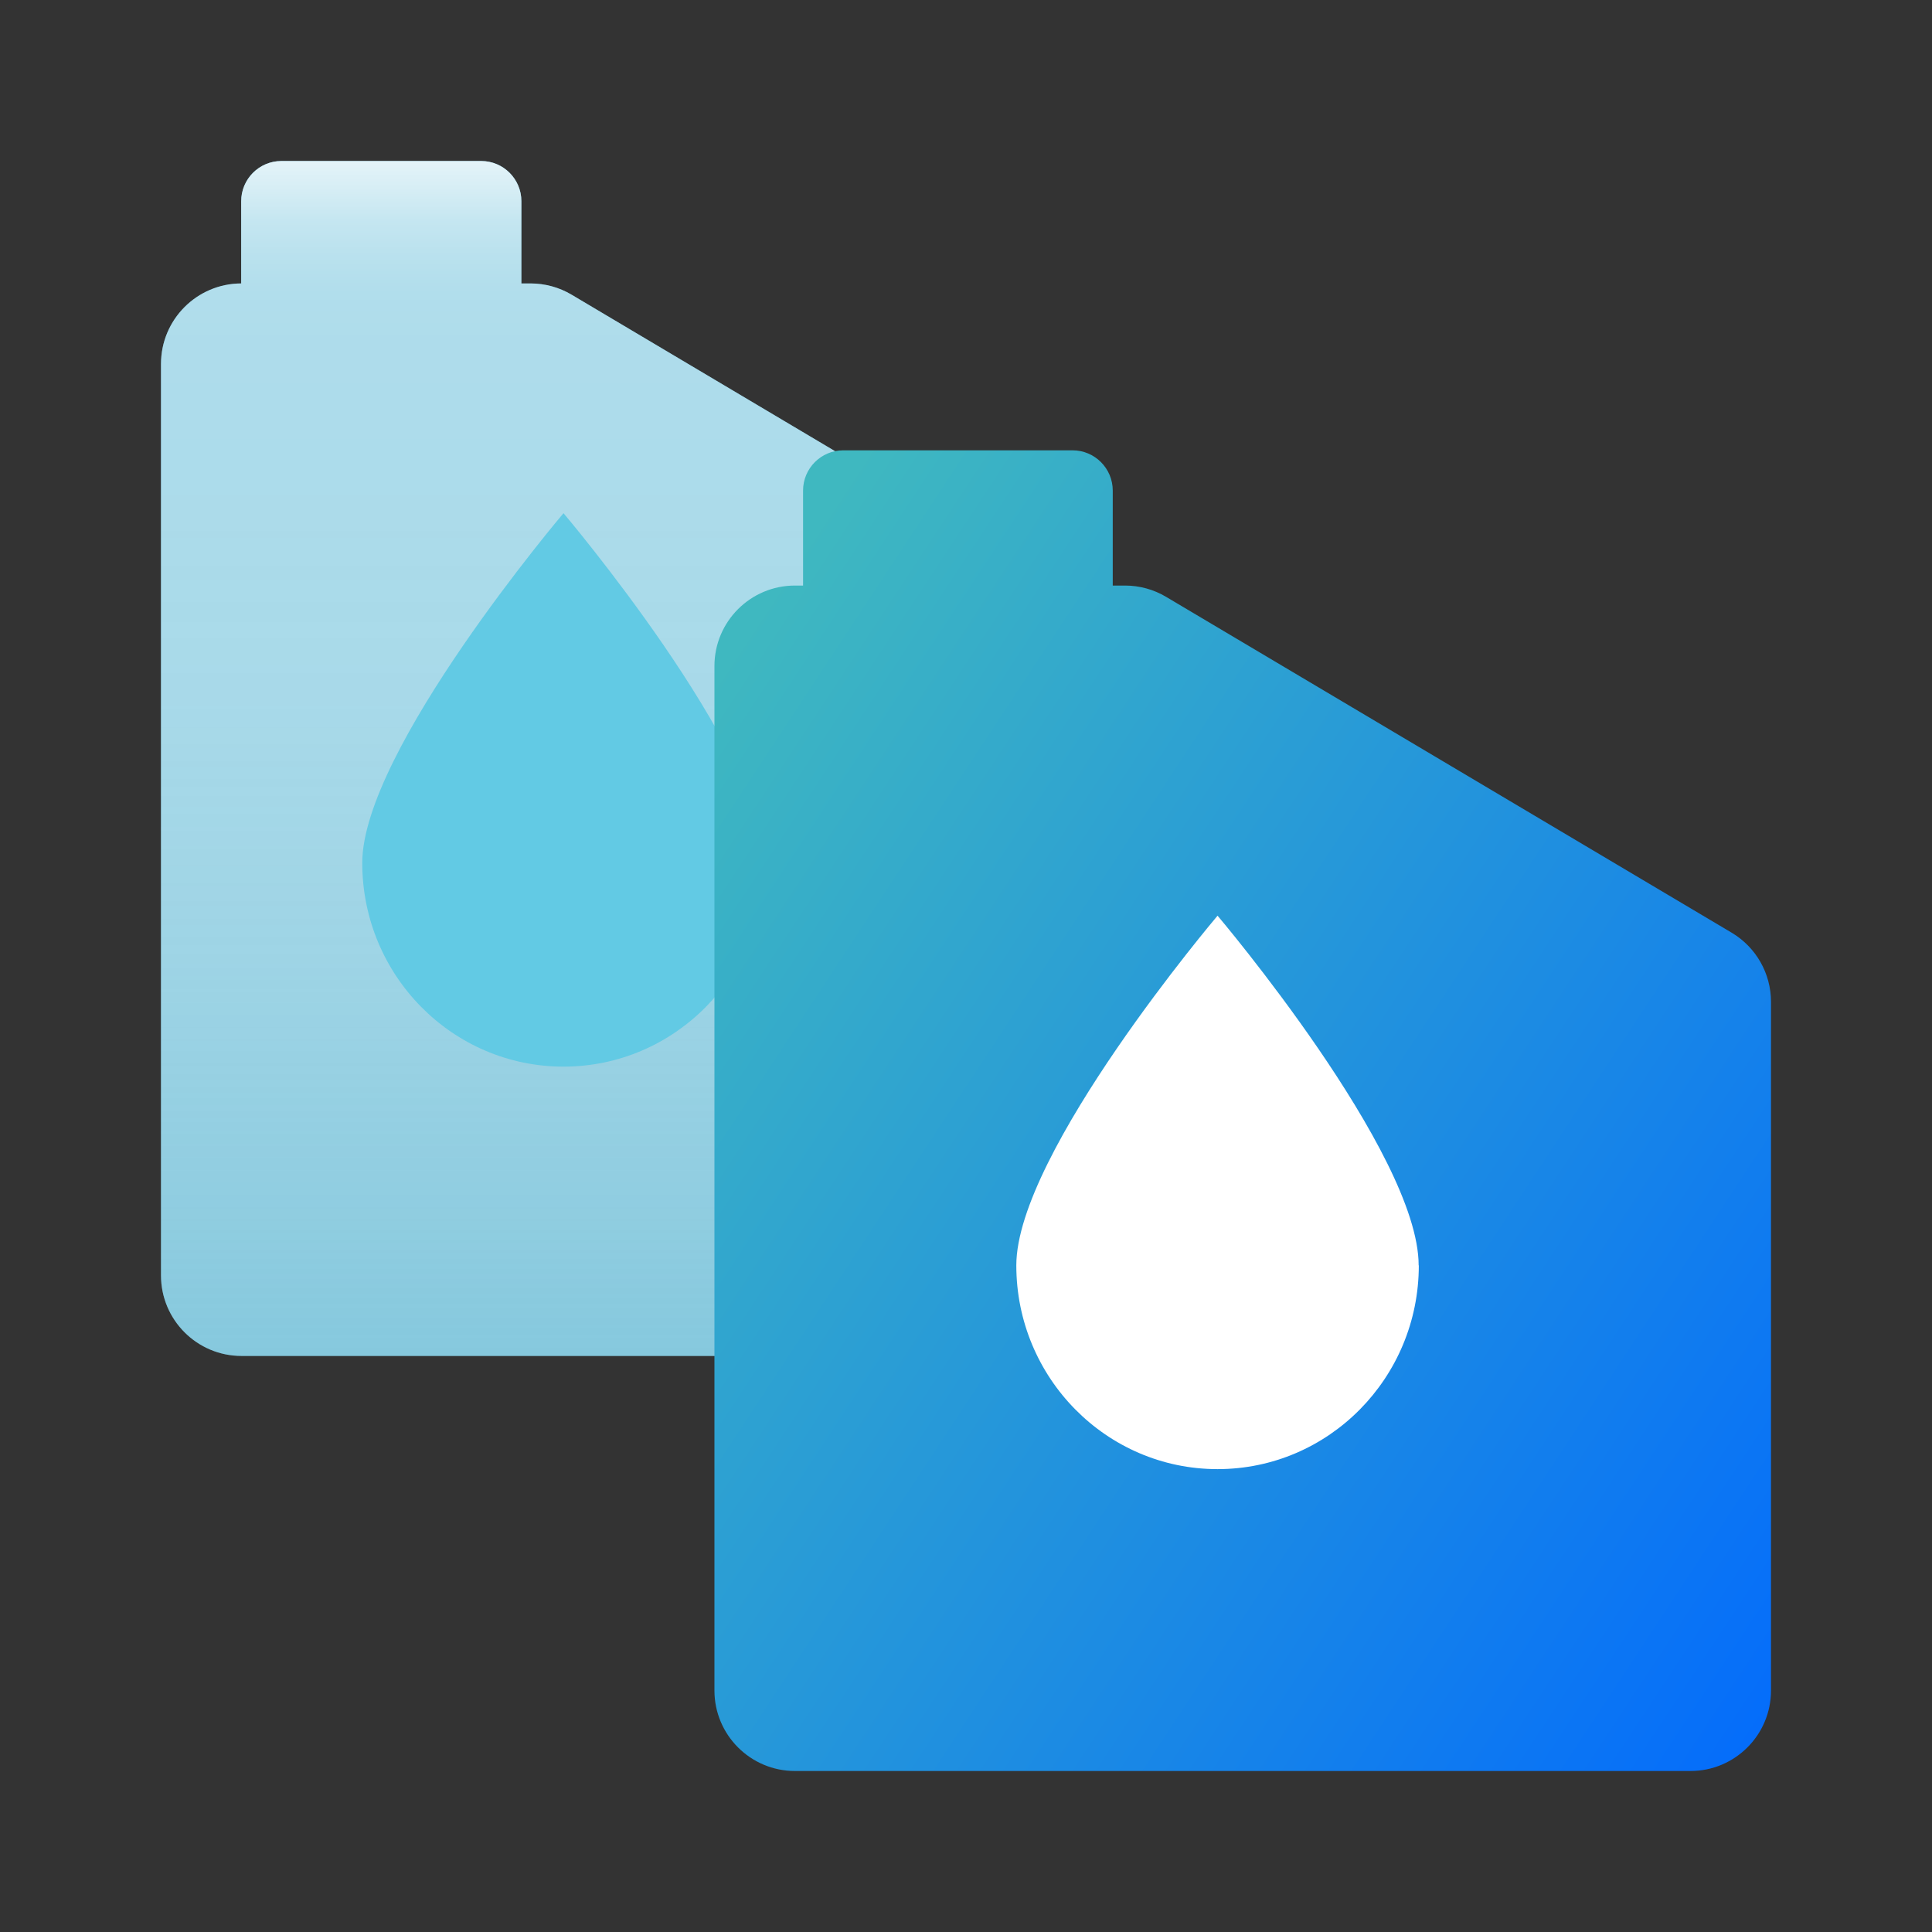
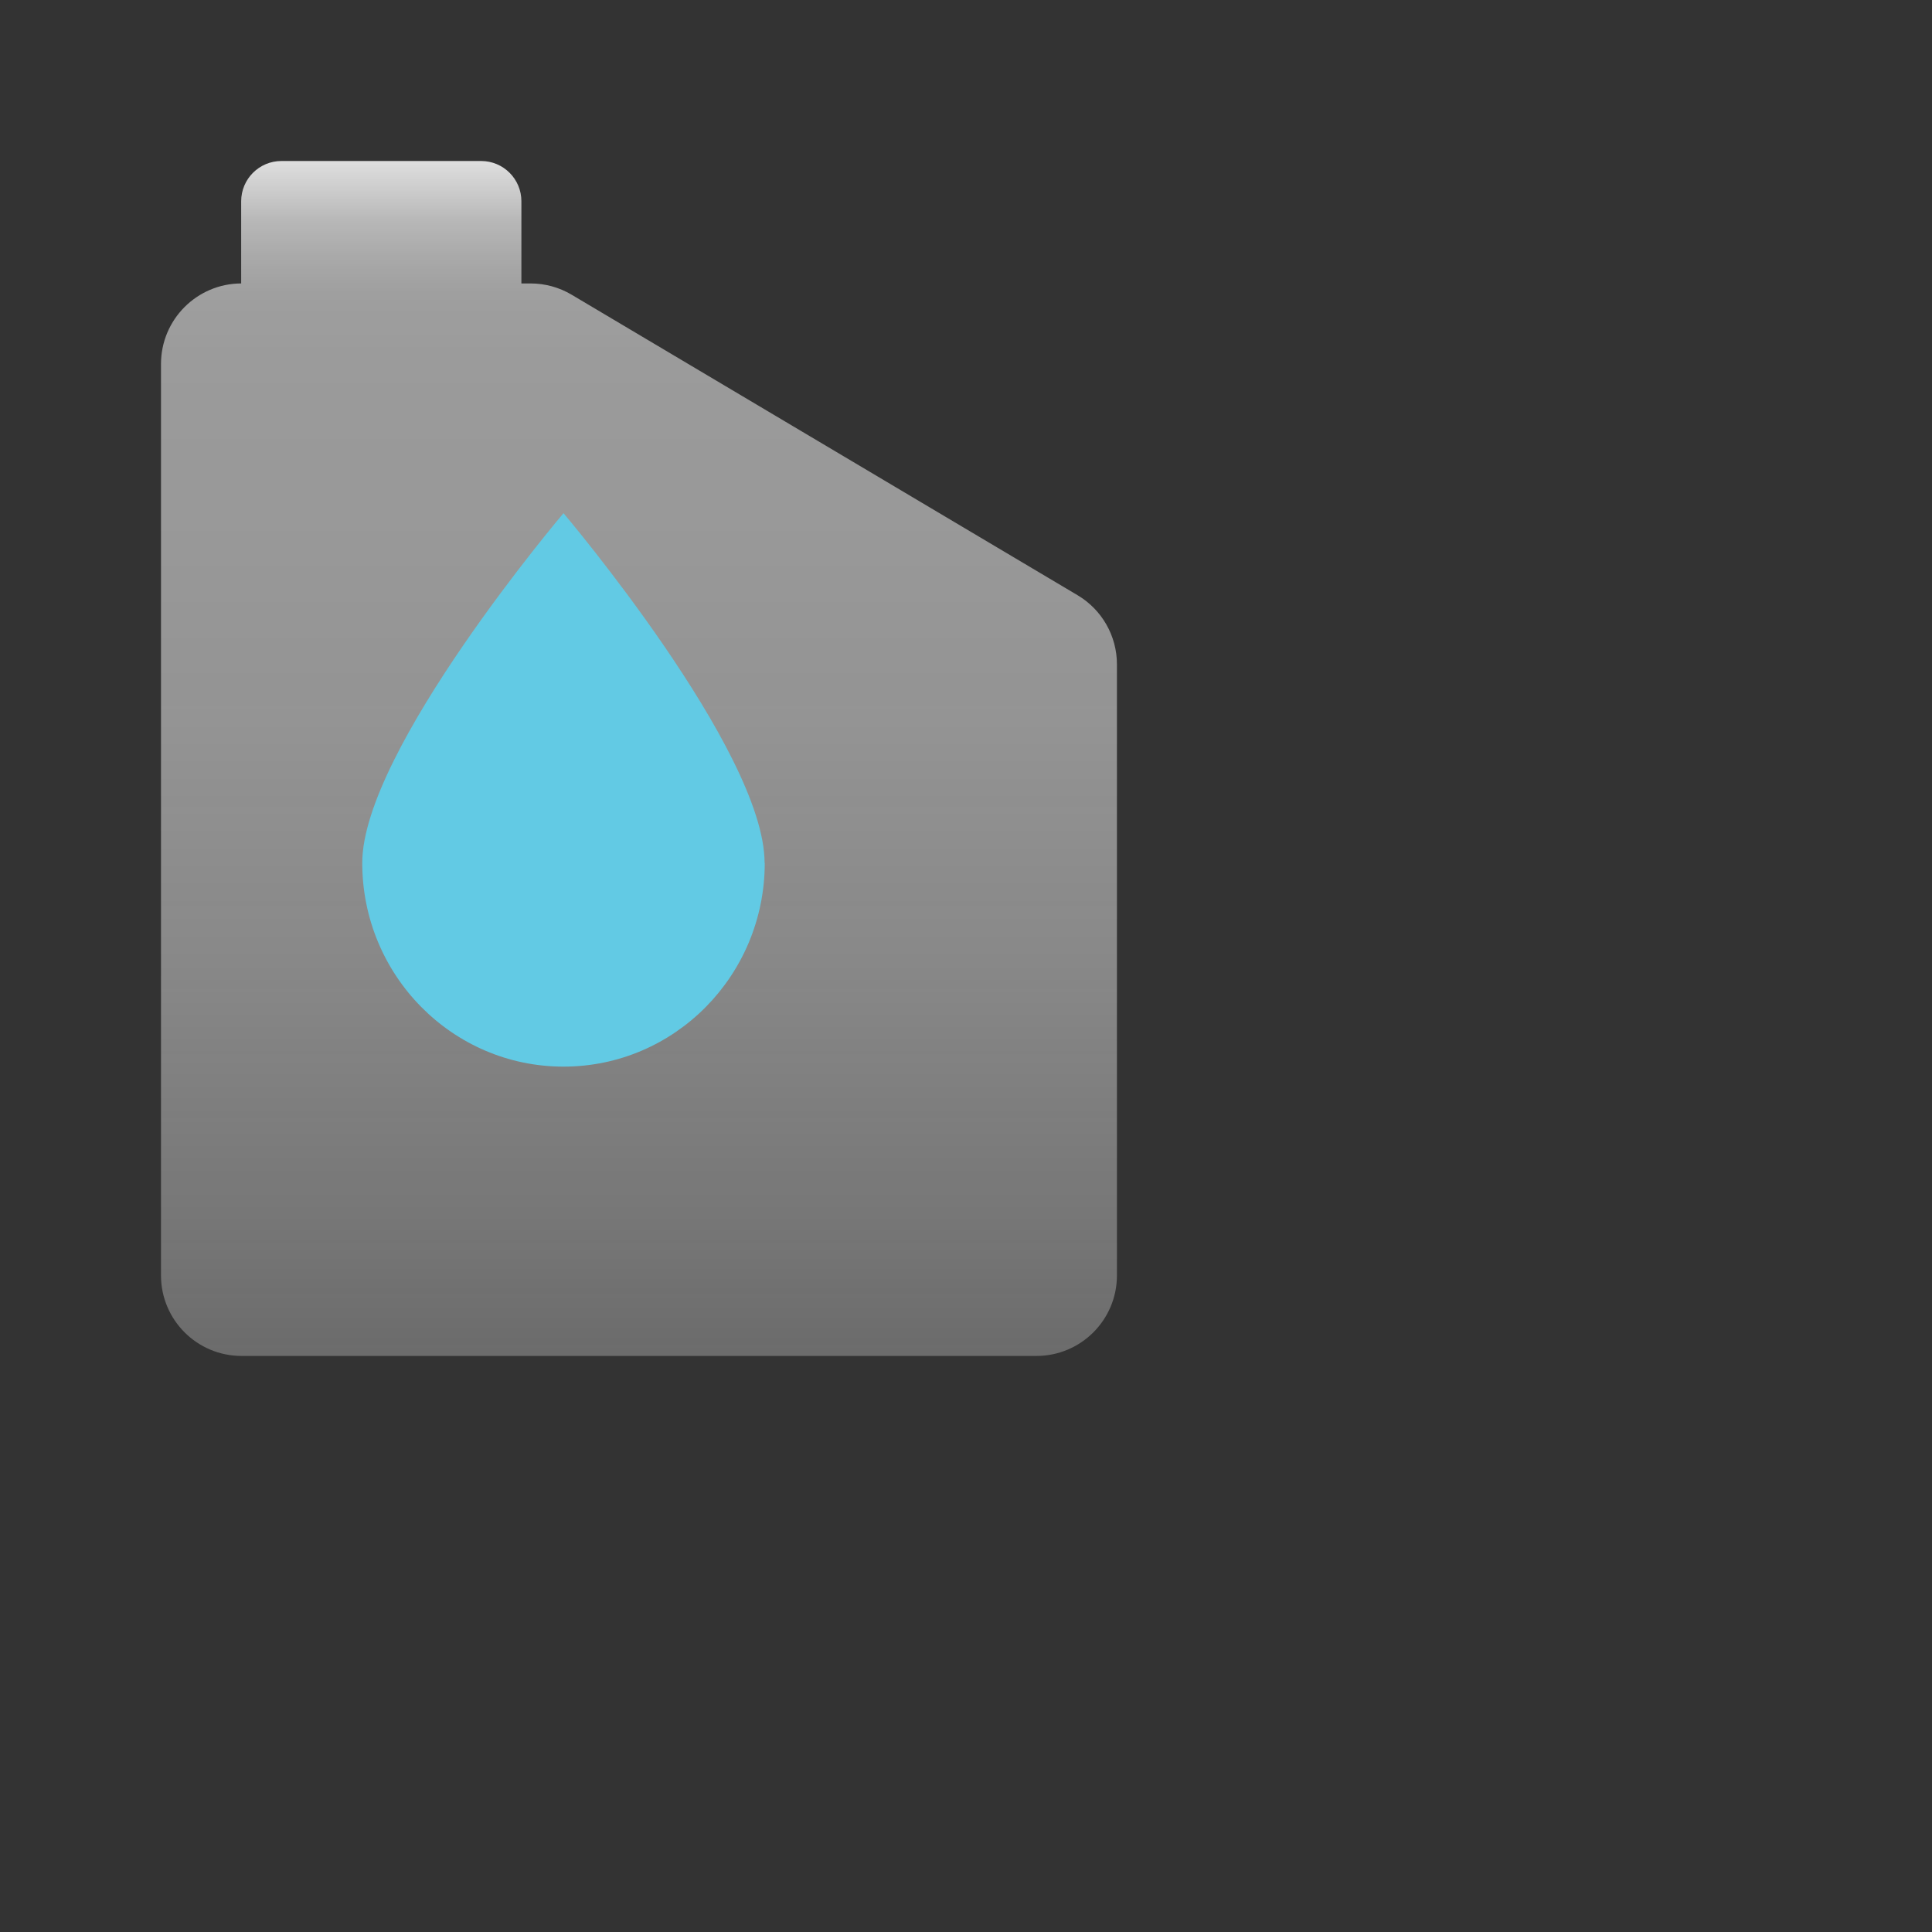
<svg xmlns="http://www.w3.org/2000/svg" width="24" height="24" viewBox="0 0 24 24" fill="none">
  <rect x="0" y="0" width="24" height="24" fill="#333333" stroke="none" />
-   <path d="M5.977 2C6.253 2 6.477 2.224 6.477 2.5V3.521H6.59C6.77 3.521 6.946 3.569 7.101 3.661L13.386 7.394C13.689 7.574 13.875 7.9 13.875 8.253V15.844C13.875 16.396 13.427 16.844 12.875 16.844H3C2.448 16.844 2 16.396 2 15.844V4.521C2 3.97 2.446 3.523 2.996 3.521V2.5C2.996 2.224 3.22 2 3.496 2H5.977Z" fill="#63D9FF" fill-opacity="0.8" />
  <path d="M5.977 2C6.253 2 6.477 2.224 6.477 2.5V3.521H6.59C6.77 3.521 6.946 3.569 7.101 3.661L13.386 7.394C13.689 7.574 13.875 7.9 13.875 8.253V15.844C13.875 16.396 13.427 16.844 12.875 16.844H3C2.448 16.844 2 16.396 2 15.844V4.521C2 3.97 2.446 3.523 2.996 3.521V2.5C2.996 2.224 3.22 2 3.496 2H5.977Z" fill="url(#paint0_linear_7315_26241)" />
  <path d="M9.498 10.719C9.498 9.322 7 6.375 7 6.375C7 6.375 4.5 9.322 4.5 10.719C4.5 12.115 5.619 13.25 7 13.25C8.381 13.25 9.5 12.117 9.5 10.719H9.498Z" fill="#62CAE4" />
-   <path d="M13.323 5.594C13.599 5.594 13.823 5.818 13.823 6.094V7.274H13.977C14.156 7.274 14.333 7.323 14.487 7.415L21.511 11.586C21.814 11.766 22 12.093 22 12.445V21C22 21.552 21.552 22 21 22H9.875C9.323 22 8.875 21.552 8.875 21V8.274C8.875 7.722 9.323 7.274 9.875 7.274H9.976V6.094C9.976 5.818 10.2 5.594 10.476 5.594H13.323Z" fill="url(#paint1_linear_7315_26241)" />
-   <path d="M17.623 15.719C17.623 14.322 15.125 11.375 15.125 11.375C15.125 11.375 12.625 14.322 12.625 15.719C12.625 17.115 13.744 18.25 15.125 18.25C16.506 18.25 17.625 17.117 17.625 15.719H17.623Z" fill="white" />
  <defs>
    <linearGradient id="paint0_linear_7315_26241" x1="7.935" y1="1.999" x2="7.935" y2="16.843" gradientUnits="userSpaceOnUse">
      <stop stop-color="white" stop-opacity="0.84" />
      <stop offset="0.03" stop-color="white" stop-opacity="0.73" />
      <stop offset="0.05" stop-color="white" stop-opacity="0.65" />
      <stop offset="0.08" stop-color="white" stop-opacity="0.58" />
      <stop offset="0.11" stop-color="white" stop-opacity="0.53" />
      <stop offset="0.16" stop-color="white" stop-opacity="0.51" />
      <stop offset="0.28" stop-color="white" stop-opacity="0.5" />
      <stop offset="0.46" stop-color="#FDFDFD" stop-opacity="0.48" />
      <stop offset="0.67" stop-color="#F9F9F9" stop-opacity="0.43" />
      <stop offset="0.89" stop-color="#F3F3F3" stop-opacity="0.35" />
      <stop offset="1" stop-color="#EFEFEF" stop-opacity="0.3" />
    </linearGradient>
    <linearGradient id="paint1_linear_7315_26241" x1="9.349" y1="7.672" x2="25.64" y2="18.401" gradientUnits="userSpaceOnUse">
      <stop stop-color="#3FB8C0" />
      <stop offset="1" stop-color="#0067FF" />
    </linearGradient>
  </defs>
</svg>